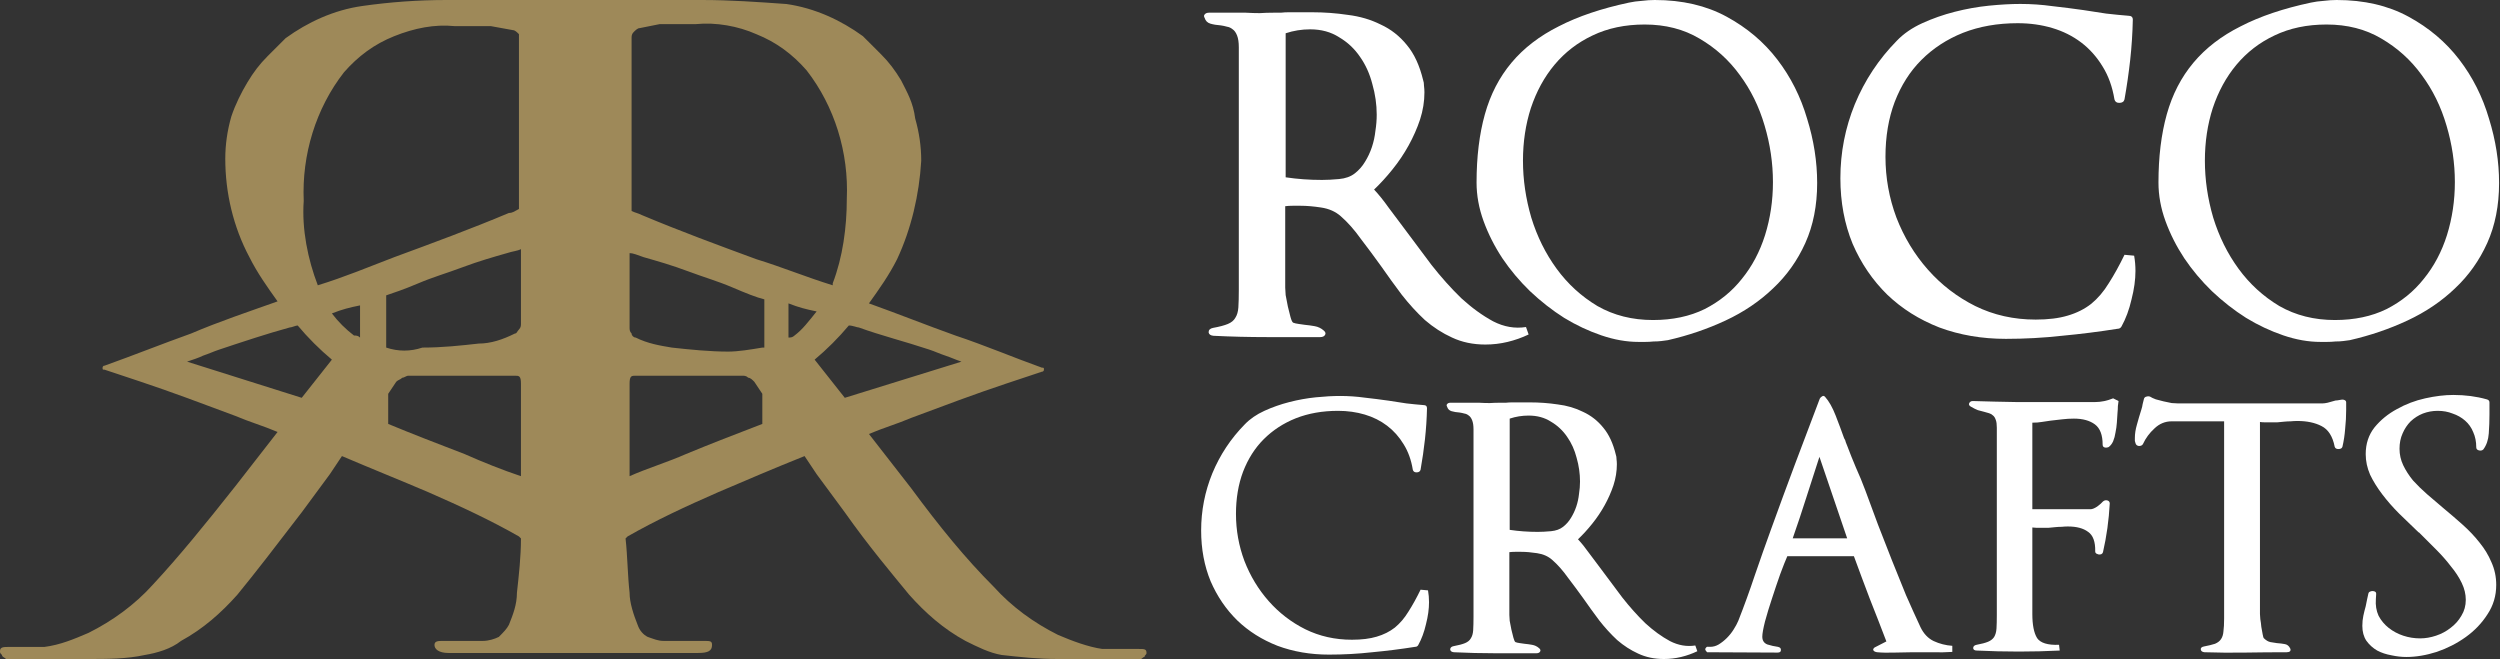
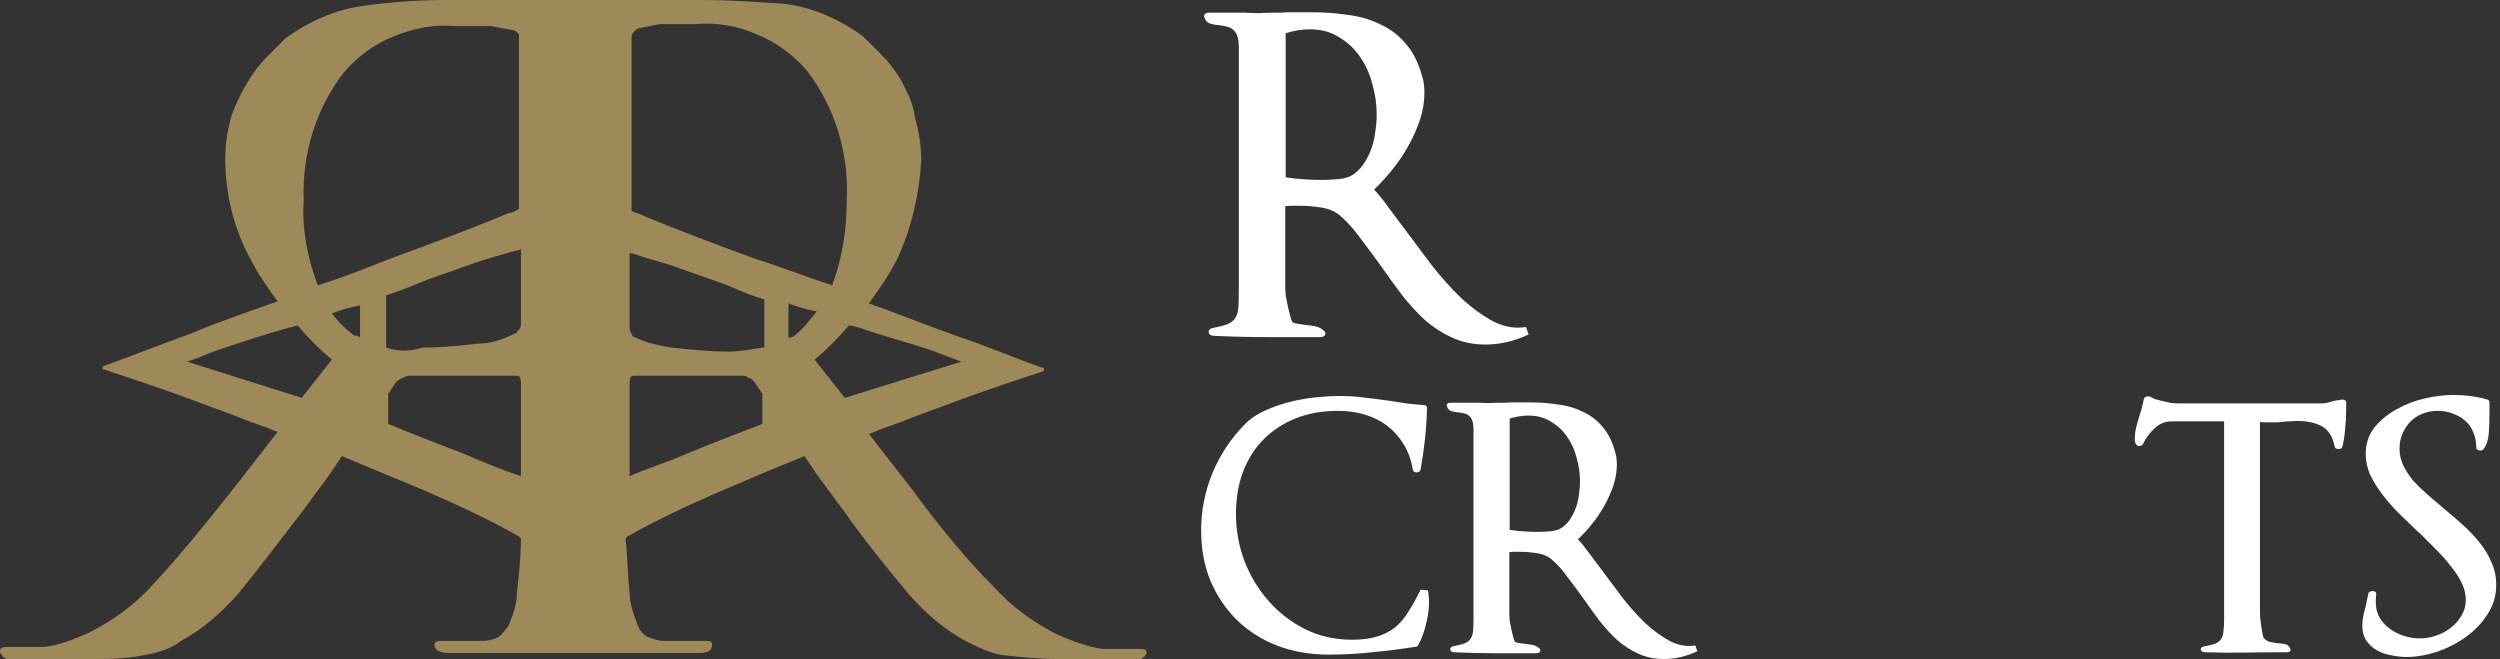
<svg xmlns="http://www.w3.org/2000/svg" fill="none" viewBox="0 0 1305 344" height="344" width="1305">
  <rect x="0" y="0" width="1305" height="344" fill="#333333" stroke="none" />
  <path fill="#9E8959" d="M3.15 344H11.55H46.199C55.648 344 66.148 344 75.598 341.902C81.898 340.854 89.248 338.756 94.497 334.561C106.047 328.268 115.497 319.878 123.896 310.439C133.346 298.902 143.846 285.268 157.495 267.439L172.195 247.512L178.495 238.073C193.194 244.366 208.944 250.659 223.643 256.951C240.442 264.293 256.192 271.634 270.891 280.024L271.94 281.073C271.94 290.512 270.891 299.951 269.842 309.39C269.842 315.683 267.742 320.927 265.642 326.171C264.592 328.268 262.492 330.366 260.392 332.463C258.292 333.512 255.142 334.561 251.992 334.561H240.443C237.293 334.561 234.143 334.561 230.993 334.561C228.893 334.561 226.792 334.561 226.792 336.659C226.792 338.756 228.893 340.854 234.143 340.854H264.592H270.891H284.54H291.891H307.64H313.939H327.59H333.889H364.338C369.588 340.854 371.687 339.805 371.687 336.659C371.687 334.561 370.638 334.561 367.488 334.561C364.338 334.561 361.187 334.561 358.038 334.561H346.489C343.339 334.561 341.239 333.512 338.089 332.463C335.989 331.415 333.889 329.317 332.839 326.171C330.74 320.927 328.64 314.634 328.64 309.39C327.59 299.951 327.589 290.512 326.539 281.073L327.59 280.024C342.289 271.634 358.039 264.293 374.838 256.951C389.538 250.659 404.237 244.366 419.987 238.073L426.285 247.512L440.986 267.439C453.585 285.268 465.135 298.902 474.585 310.439C482.984 319.878 492.434 328.268 503.984 334.561C510.284 337.707 516.583 340.854 522.883 341.902C532.333 342.951 541.781 344 552.281 344H586.93H595.331C596.381 344 596.38 342.951 597.43 342.951C597.43 341.902 598.48 341.902 598.48 340.854C598.48 338.756 597.431 338.756 594.281 338.756H586.93C582.73 338.756 579.581 338.756 575.381 338.756C568.032 337.707 559.631 334.561 552.281 331.415C539.681 325.122 528.132 316.732 518.682 306.244C503.983 291.561 490.334 274.78 475.635 254.854L453.585 226.537C460.935 223.39 468.285 221.293 475.635 218.146C492.434 211.854 509.234 205.561 524.983 200.317C528.133 199.268 531.282 198.22 534.432 197.171C537.582 196.122 540.732 195.073 543.882 194.024C544.932 194.024 544.931 192.976 544.931 192.976C544.931 191.927 544.932 191.927 543.882 191.927C529.183 186.683 514.483 180.39 498.734 175.146C484.034 169.902 468.285 163.61 453.585 158.366C458.835 151.024 464.084 143.683 468.284 135.293C475.634 119.561 479.835 101.732 480.884 83.902C480.884 76.561 479.835 69.219 477.735 61.878C476.685 53.488 473.535 48.244 470.385 41.951C467.235 36.707 464.085 32.512 459.885 28.317L450.434 18.878C438.885 10.488 425.235 4.195 410.536 2.098C395.836 1.049 381.137 0 366.437 0H352.788H339.139H335.989H323.39H306.59H292.94H276.141H263.541H260.392H246.742H233.093C218.393 0 203.694 1.049 188.994 3.146C174.295 5.244 160.645 11.537 149.096 19.927L139.646 29.366C135.446 33.561 132.296 37.756 129.146 43C125.996 48.244 122.846 54.537 120.746 60.829C118.647 68.171 117.597 75.512 117.597 82.854C117.597 100.683 121.796 118.512 130.196 134.244C134.396 142.634 139.646 149.976 144.896 157.317C130.196 162.561 114.447 167.805 99.747 174.098C85.048 179.341 69.298 185.634 54.598 190.878C53.548 190.878 53.548 191.927 53.548 191.927C53.548 192.976 53.548 192.976 54.598 192.976C57.748 194.024 60.898 195.073 64.048 196.122C67.198 197.171 70.348 198.22 73.498 199.268C89.248 204.512 106.047 210.805 122.846 217.098C130.196 220.244 137.546 222.341 144.896 225.488L122.846 253.805C107.097 273.732 93.447 290.512 79.798 305.195C70.348 315.683 58.798 324.073 46.199 330.366C38.849 333.512 31.499 336.659 23.099 337.707C18.899 337.707 15.749 337.707 11.55 337.707H4.2C2.1 337.707 0 337.707 0 339.805C0 340.854 -1.01697e-06 340.854 1.05 341.902C1.05 342.951 2.1 342.951 3.15 344ZM187.944 176.195C186.894 175.146 185.843 175.146 184.793 175.146C180.593 172 176.395 167.805 173.245 163.61C178.495 161.512 182.694 160.463 187.944 159.415V176.195ZM242.541 237.024C228.892 231.781 215.243 226.537 202.644 221.293V205.561L206.844 199.268C207.894 198.22 208.944 198.22 209.994 197.171C211.043 197.171 212.093 196.122 213.143 196.122H268.791C270.89 196.122 271.94 196.122 271.94 200.317V211.854C271.94 224.439 271.94 237.024 271.94 248.561C262.491 245.415 251.991 241.22 242.541 237.024ZM201.594 181.439V154.171C204.744 153.122 211.043 151.024 218.393 147.878C225.743 144.732 233.093 142.634 241.492 139.488C249.892 136.341 257.242 134.244 264.592 132.146C267.742 131.098 269.84 131.098 271.94 130.049V168.854C271.94 169.902 271.941 170.951 270.891 172C269.842 173.049 269.84 174.098 268.791 174.098C262.491 177.244 256.192 179.341 249.892 179.341C240.442 180.39 230.993 181.439 220.493 181.439C214.193 183.537 207.894 183.537 201.594 181.439ZM414.737 175.146C413.687 176.195 412.637 176.195 411.587 176.195V158.366C416.837 160.463 421.035 161.512 426.285 162.561C422.085 167.805 418.937 172 414.737 175.146ZM397.936 181.439C391.636 182.488 385.338 183.537 380.088 183.537C370.638 183.537 360.137 182.488 350.688 181.439C344.388 180.39 338.088 179.341 331.788 176.195C330.738 176.195 329.688 175.146 329.688 174.098C328.639 173.049 328.64 172 328.64 170.951V132.146C330.739 132.146 332.839 133.195 335.989 134.244C343.339 136.341 350.689 138.439 359.089 141.585C367.488 144.732 374.837 146.829 382.187 149.976C389.536 153.122 394.787 155.22 398.987 156.268V181.439H397.936ZM358.038 237.024C348.588 241.22 338.089 244.366 328.64 248.561C328.64 237.024 328.64 224.439 328.64 211.854V200.317C328.64 196.122 329.688 196.122 331.788 196.122H387.437C388.487 196.122 389.538 196.122 390.588 197.171C391.637 197.171 392.687 198.22 393.737 199.268L397.936 205.561V221.293C384.287 226.537 370.637 231.781 358.038 237.024ZM448.336 170.951C459.885 175.146 472.485 178.293 485.084 182.488C488.234 183.537 490.334 184.585 493.484 185.634C496.634 186.683 498.734 187.732 501.884 188.78L440.986 207.659L425.236 187.732C431.536 182.488 437.836 176.195 443.086 169.902C445.186 169.902 447.286 170.951 448.336 170.951ZM363.287 12.585C373.787 11.537 385.337 13.634 394.786 17.829C405.286 22.024 413.686 28.317 421.035 36.707C435.735 55.585 443.085 79.707 442.035 103.829C442.035 118.512 439.935 134.244 434.685 147.878C434.685 147.878 434.685 147.878 434.685 148.927C421.035 144.732 408.436 139.488 394.786 135.293C374.837 127.951 354.888 120.61 334.938 112.22C332.838 111.171 331.788 111.171 329.688 110.122V19.927C329.688 18.878 329.69 17.829 330.739 16.78C331.789 15.732 332.839 14.683 333.889 14.683L344.389 12.585C350.689 12.585 356.988 12.585 363.287 12.585ZM165.895 148.927C160.645 135.293 157.495 119.561 158.545 104.878C157.495 80.756 164.844 56.634 179.543 37.756C186.893 29.366 195.293 23.073 205.793 18.878C216.292 14.683 226.792 12.585 237.292 13.634C243.591 13.634 249.891 13.634 256.191 13.634L267.742 15.732C268.792 15.732 269.842 16.78 270.891 17.829C270.891 17.829 270.891 18.878 270.891 19.927V109.073C268.792 110.122 267.742 111.171 265.642 111.171C245.692 119.561 225.742 126.902 205.793 134.244C192.143 139.488 179.545 144.732 165.895 148.927ZM97.647 188.78C100.797 187.732 103.947 186.683 106.047 185.634C109.197 184.585 111.297 183.537 114.447 182.488C127.046 178.293 139.646 174.098 151.195 170.951C152.245 170.951 154.345 169.902 155.395 169.902C160.645 176.195 166.945 182.488 173.245 187.732L157.495 207.659L97.647 188.78Z" />
-   <path fill="white" d="M1304.52 95.524C1304.52 107.255 1302.46 117.691 1298.35 126.832C1294.23 135.973 1288.6 143.896 1281.44 150.599C1274.43 157.303 1266.2 162.863 1256.75 167.282C1247.31 171.7 1237.25 175.128 1226.59 177.565C1225.68 177.718 1224.53 177.87 1223.16 178.022C1221.94 178.175 1220.57 178.251 1219.05 178.251C1217.68 178.403 1216.23 178.479 1214.71 178.479C1213.33 178.479 1212.19 178.479 1211.28 178.479C1205.03 178.479 1198.56 177.337 1191.85 175.051C1185.15 172.766 1178.67 169.719 1172.43 165.91C1166.18 161.949 1160.24 157.303 1154.6 151.97C1149.12 146.638 1144.32 140.925 1140.21 134.831C1136.09 128.584 1132.82 122.109 1130.38 115.406C1127.94 108.703 1126.72 101.999 1126.72 95.296C1126.72 81.889 1128.17 70.005 1131.07 59.645C1133.96 49.286 1138.61 40.297 1145.01 32.679C1151.4 25.062 1159.63 18.739 1169.69 13.712C1179.74 8.532 1191.93 4.418 1206.25 1.371C1208.38 0.914 1210.59 0.609 1212.88 0.457C1215.32 0.152 1217.6 0 1219.73 0C1234.05 0 1246.55 2.895 1257.21 8.684C1267.88 14.473 1276.71 21.939 1283.72 31.08C1290.73 40.221 1295.91 50.504 1299.26 61.931C1302.76 73.205 1304.52 84.403 1304.52 95.524ZM1281.44 95.067C1281.44 85.164 1279.99 75.338 1277.09 65.587C1274.2 55.684 1269.86 46.848 1264.07 39.078C1258.43 31.308 1251.42 24.986 1243.04 20.11C1234.82 15.235 1225.29 12.797 1214.48 12.797C1204.27 12.797 1195.2 14.702 1187.28 18.511C1179.51 22.167 1172.89 27.271 1167.4 33.822C1162.07 40.221 1157.96 47.762 1155.06 56.446C1152.32 64.978 1150.95 74.119 1150.95 83.869C1150.95 93.772 1152.39 103.675 1155.29 113.578C1158.34 123.481 1162.75 132.393 1168.54 140.315C1174.33 148.238 1181.42 154.713 1189.8 159.74C1198.33 164.615 1208 167.053 1218.82 167.053C1229.03 167.053 1238.02 165.149 1245.79 161.34C1253.56 157.379 1260.03 152.123 1265.21 145.572C1270.54 139.02 1274.58 131.403 1277.32 122.719C1280.06 113.882 1281.44 104.665 1281.44 95.067Z" />
-   <path fill="white" d="M1114.71 141.458C1114.71 146.028 1114.02 150.98 1112.65 156.312C1111.43 161.644 1109.68 166.367 1107.39 170.481C1106.94 171.243 1106.25 171.623 1105.34 171.623C1095.74 173.147 1086.06 174.366 1076.31 175.28C1066.72 176.346 1056.96 176.88 1047.06 176.88C1034.57 176.88 1022.99 174.899 1012.33 170.938C1001.81 166.824 992.749 161.111 985.131 153.798C977.514 146.333 971.496 137.497 967.077 127.289C962.812 116.929 960.679 105.503 960.679 93.01C960.679 79.603 963.193 66.73 968.22 54.389C973.4 41.897 980.713 30.851 990.159 21.253C993.663 17.596 998.081 14.549 1003.41 12.112C1008.75 9.674 1014.38 7.694 1020.32 6.17C1026.27 4.647 1032.21 3.58 1038.15 2.971C1044.24 2.361 1049.73 2.057 1054.6 2.057C1060.24 2.057 1065.8 2.438 1071.29 3.199C1076.77 3.809 1082.18 4.494 1087.51 5.256C1091.47 5.865 1095.43 6.475 1099.39 7.084C1103.36 7.541 1107.24 7.922 1111.05 8.227C1112.57 8.227 1113.33 8.912 1113.33 10.284C1113.18 17.292 1112.73 24.3 1111.96 31.308C1111.2 38.164 1110.21 45.02 1108.99 51.876C1108.69 53.094 1107.77 53.704 1106.25 53.704C1104.88 53.704 1104.04 53.094 1103.74 51.876C1102.67 45.324 1100.61 39.611 1097.57 34.736C1094.52 29.708 1090.79 25.519 1086.37 22.167C1081.95 18.815 1076.92 16.302 1071.29 14.626C1065.65 12.95 1059.63 12.112 1053.23 12.112C1042.72 12.112 1033.2 13.788 1024.67 17.139C1016.29 20.491 1009.05 25.214 1002.96 31.308C997.014 37.25 992.368 44.563 989.016 53.247C985.817 61.778 984.217 71.3 984.217 81.812C984.217 92.782 986.121 103.37 989.93 113.578C993.891 123.785 999.376 132.85 1006.38 140.772C1013.39 148.695 1021.62 155.017 1031.06 159.74C1040.66 164.463 1051.18 166.824 1062.6 166.824C1069.15 166.824 1074.71 166.139 1079.28 164.768C1084.01 163.397 1088.12 161.34 1091.62 158.597C1095.13 155.703 1098.18 152.123 1100.77 147.857C1103.51 143.591 1106.25 138.639 1108.99 133.002L1114.02 133.46C1114.48 136.049 1114.71 138.716 1114.71 141.458Z" />
-   <path fill="white" d="M948.559 95.524C948.559 107.255 946.503 117.691 942.389 126.832C938.276 135.973 932.639 143.896 925.478 150.599C918.47 157.303 910.243 162.863 900.797 167.282C891.352 171.7 881.296 175.128 870.632 177.565C869.718 177.718 868.575 177.87 867.204 178.022C865.985 178.175 864.614 178.251 863.09 178.251C861.719 178.403 860.272 178.479 858.748 178.479C857.377 178.479 856.235 178.479 855.321 178.479C849.074 178.479 842.599 177.337 835.896 175.051C829.192 172.766 822.717 169.719 816.471 165.91C810.225 161.949 804.283 157.303 798.646 151.97C793.161 146.638 788.362 140.925 784.249 134.831C780.135 128.584 776.86 122.109 774.422 115.406C771.984 108.703 770.766 101.999 770.766 95.296C770.766 81.889 772.213 70.005 775.108 59.645C778.002 49.286 782.649 40.297 789.048 32.679C795.447 25.062 803.673 18.739 813.729 13.712C823.784 8.532 835.972 4.418 850.293 1.371C852.426 0.914 854.635 0.609 856.92 0.457C859.358 0.152 861.643 0 863.776 0C878.097 0 890.59 2.895 901.254 8.684C911.919 14.473 920.755 21.939 927.763 31.08C934.772 40.221 939.952 50.504 943.303 61.931C946.807 73.205 948.559 84.403 948.559 95.524ZM925.478 95.067C925.478 85.164 924.031 75.338 921.136 65.587C918.242 55.684 913.9 46.848 908.11 39.078C902.473 31.308 895.465 24.986 887.086 20.11C878.859 15.235 869.337 12.797 858.52 12.797C848.312 12.797 839.247 14.702 831.325 18.511C823.555 22.167 816.928 27.271 811.443 33.822C806.111 40.221 801.998 47.762 799.103 56.446C796.361 64.978 794.989 74.119 794.989 83.869C794.989 93.772 796.437 103.675 799.331 113.578C802.378 123.481 806.797 132.393 812.586 140.315C818.375 148.238 825.46 154.713 833.839 159.74C842.371 164.615 852.045 167.053 862.862 167.053C873.069 167.053 882.058 165.149 889.828 161.34C897.598 157.379 904.073 152.123 909.253 145.572C914.585 139.02 918.622 131.403 921.365 122.719C924.107 113.882 925.478 104.665 925.478 95.067Z" />
  <path fill="white" d="M797.944 174.594C794.44 176.27 790.784 177.565 786.975 178.479C783.166 179.393 779.281 179.85 775.32 179.85C768.921 179.85 763.132 178.632 757.952 176.194C752.924 173.909 748.202 170.862 743.783 167.053C739.518 163.092 735.48 158.674 731.672 153.798C728.015 148.923 724.435 143.972 720.931 138.944C717.427 134.069 713.923 129.346 710.419 124.776C707.067 120.053 703.563 116.092 699.906 112.892C697.164 110.455 693.736 108.931 689.623 108.322C685.661 107.712 682.081 107.407 678.882 107.407C677.663 107.407 676.292 107.407 674.768 107.407C673.397 107.407 672.102 107.484 670.883 107.636V150.142C670.883 150.904 670.96 152.199 671.112 154.027C671.417 155.855 671.798 157.836 672.255 159.969C672.712 161.949 673.169 163.777 673.626 165.453C674.083 167.129 674.54 168.119 674.997 168.424C675.759 168.729 676.749 168.957 677.968 169.11C679.339 169.262 680.405 169.414 681.167 169.567C682.843 169.719 684.519 169.948 686.195 170.252C688.023 170.557 689.623 171.319 690.994 172.538C691.908 173.299 692.136 174.061 691.679 174.823C691.222 175.585 690.384 175.966 689.166 175.966C679.872 175.966 670.579 175.966 661.285 175.966C651.992 175.966 642.698 175.737 633.405 175.28C631.882 175.128 631.044 174.518 630.891 173.452C630.891 172.233 631.653 171.471 633.176 171.166C636.528 170.557 639.118 169.871 640.946 169.11C642.775 168.348 644.07 167.281 644.831 165.91C645.745 164.539 646.279 162.711 646.431 160.426C646.583 157.988 646.66 154.941 646.66 151.285V24.681C646.66 22.091 646.355 20.034 645.745 18.511C645.136 16.987 644.374 15.921 643.46 15.311C642.546 14.55 641.556 14.092 640.489 13.94C639.423 13.635 638.356 13.407 637.29 13.255C635.157 13.102 633.329 12.797 631.805 12.34C630.282 11.883 629.292 10.893 628.834 9.37C628.377 8.608 628.377 7.998 628.834 7.541C629.292 6.932 630.053 6.627 631.12 6.627H635.233H650.316C652.906 6.78 655.344 6.856 657.629 6.856C659.914 6.703 662.276 6.627 664.713 6.627C666.084 6.627 667.379 6.627 668.598 6.627C669.969 6.475 671.34 6.399 672.712 6.399H684.824C691.222 6.399 697.469 6.856 703.563 7.77C709.809 8.532 715.522 10.207 720.702 12.797C726.035 15.235 730.605 18.815 734.414 23.538C738.223 28.109 741.041 34.203 742.869 41.82C743.174 42.582 743.326 43.572 743.326 44.791C743.479 46.01 743.555 47.153 743.555 48.219C743.555 52.942 742.793 57.665 741.27 62.388C739.746 66.958 737.766 71.453 735.328 75.871C732.89 80.289 730.072 84.479 726.872 88.44C723.825 92.249 720.626 95.753 717.274 98.952C719.712 101.542 722.226 104.665 724.816 108.322C727.558 111.978 730.3 115.634 733.043 119.291C737.613 125.385 742.336 131.707 747.211 138.259C752.239 144.657 757.419 150.447 762.751 155.627C768.236 160.654 773.797 164.692 779.434 167.739C785.071 170.633 790.784 171.624 796.573 170.709L797.944 174.594ZM718.645 59.874C718.645 54.542 717.884 49.209 716.36 43.877C714.989 38.545 712.856 33.822 709.961 29.708C707.067 25.443 703.41 22.015 698.992 19.425C694.726 16.682 689.699 15.311 683.909 15.311C679.491 15.311 675.225 15.997 671.112 17.368V92.553C677.206 93.467 683.529 93.924 690.08 93.924C692.67 93.924 695.64 93.772 698.992 93.467C702.344 93.163 705.086 92.172 707.219 90.496C709.352 88.821 711.104 86.84 712.475 84.555C713.999 82.117 715.218 79.527 716.132 76.785C717.046 74.043 717.655 71.224 717.96 68.329C718.417 65.435 718.645 62.616 718.645 59.874Z" />
  <path fill="white" d="M1303.03 305.35C1303.03 310.997 1301.5 316.115 1298.44 320.704C1295.5 325.293 1291.73 329.234 1287.14 332.529C1282.55 335.823 1277.49 338.411 1271.96 340.294C1266.43 342.059 1261.14 342.941 1256.08 342.941C1253.61 342.941 1251.02 342.647 1248.31 342.059C1245.61 341.588 1243.14 340.765 1240.9 339.588C1238.67 338.294 1236.78 336.588 1235.25 334.47C1233.84 332.352 1233.14 329.764 1233.14 326.704C1233.14 324.822 1233.31 323.057 1233.67 321.41C1234.02 319.763 1234.43 318.116 1234.9 316.468C1235.14 315.174 1235.37 313.998 1235.61 312.939C1235.84 311.762 1236.08 310.703 1236.31 309.762C1236.43 309.291 1236.67 308.997 1237.02 308.879C1237.49 308.644 1237.96 308.526 1238.43 308.526C1239.02 308.526 1239.49 308.644 1239.84 308.879C1240.2 309.115 1240.37 309.468 1240.37 309.938L1240.2 312.762C1239.96 315.939 1240.43 318.821 1241.61 321.41C1242.9 323.881 1244.67 325.999 1246.9 327.763C1249.14 329.528 1251.67 330.881 1254.49 331.823C1257.32 332.764 1260.26 333.234 1263.32 333.234C1266.02 333.234 1268.79 332.764 1271.61 331.823C1274.43 330.881 1276.96 329.528 1279.2 327.763C1281.55 325.999 1283.44 323.881 1284.85 321.41C1286.38 318.939 1287.14 316.174 1287.14 313.115C1287.14 310.174 1286.44 307.232 1285.02 304.291C1283.61 301.349 1281.73 298.467 1279.38 295.643C1277.14 292.702 1274.55 289.76 1271.61 286.819C1268.67 283.877 1265.67 280.877 1262.61 277.818V277.994C1259.2 274.7 1255.79 271.406 1252.37 268.111C1249.08 264.817 1246.14 261.463 1243.55 258.051C1240.96 254.639 1238.84 251.227 1237.2 247.815C1235.67 244.286 1234.9 240.697 1234.9 237.05C1234.9 231.637 1236.43 226.99 1239.49 223.107C1242.67 219.225 1246.55 216.048 1251.14 213.577C1255.73 210.988 1260.67 209.106 1265.96 207.929C1271.26 206.753 1276.14 206.165 1280.61 206.165C1286.85 206.165 1292.67 206.929 1298.08 208.459C1299.02 208.694 1299.5 209.224 1299.5 210.047V216.401C1299.5 219.577 1299.38 222.872 1299.14 226.284C1298.91 229.578 1297.97 232.343 1296.32 234.579C1295.73 235.167 1294.97 235.344 1294.02 235.108C1293.08 234.873 1292.61 234.343 1292.61 233.52C1292.61 230.578 1292.08 227.931 1291.02 225.578C1290.08 223.225 1288.67 221.225 1286.79 219.577C1284.91 217.93 1282.73 216.695 1280.26 215.871C1277.91 214.93 1275.32 214.459 1272.49 214.459C1269.79 214.459 1267.2 214.93 1264.73 215.871C1262.37 216.813 1260.26 218.166 1258.37 219.93C1256.61 221.695 1255.2 223.813 1254.14 226.284C1253.08 228.637 1252.55 231.284 1252.55 234.226C1252.55 237.285 1253.2 240.168 1254.49 242.874C1255.79 245.58 1257.49 248.227 1259.61 250.816C1261.85 253.286 1264.32 255.698 1267.02 258.051C1269.85 260.405 1272.67 262.817 1275.49 265.287C1278.91 268.111 1282.26 270.994 1285.55 273.935C1288.85 276.877 1291.79 279.995 1294.38 283.289C1296.97 286.466 1299.02 289.878 1300.55 293.525C1302.2 297.173 1303.03 301.114 1303.03 305.35Z" />
  <path fill="white" d="M1224.7 213.93C1224.7 217.224 1224.53 220.519 1224.17 223.813C1223.94 226.99 1223.47 230.108 1222.76 233.167C1222.53 233.991 1221.82 234.402 1220.64 234.402C1219.59 234.402 1218.94 233.991 1218.7 233.167C1217.64 227.755 1215.35 224.166 1211.82 222.401C1208.41 220.637 1204.23 219.754 1199.29 219.754C1198 219.754 1196.82 219.813 1195.76 219.931C1194.7 219.931 1193.58 219.989 1192.41 220.107C1191.35 220.225 1190.11 220.342 1188.7 220.46C1187.41 220.46 1186.29 220.46 1185.35 220.46C1184.41 220.46 1183.41 220.46 1182.35 220.46C1181.41 220.46 1180.52 220.401 1179.7 220.284V320.528C1179.7 320.881 1179.76 321.763 1179.88 323.175C1180.11 324.469 1180.29 325.822 1180.41 327.234C1180.64 328.646 1180.88 329.94 1181.11 331.117C1181.35 332.293 1181.52 332.94 1181.64 333.058C1182.82 334.235 1183.99 334.941 1185.17 335.176C1186.35 335.411 1187.47 335.588 1188.52 335.705C1190.17 335.823 1191.58 336 1192.76 336.235C1193.94 336.47 1194.82 337.176 1195.41 338.353C1195.76 338.941 1195.76 339.47 1195.41 339.941C1195.05 340.294 1194.47 340.471 1193.64 340.471C1186.47 340.471 1179.29 340.529 1172.11 340.647C1165.05 340.765 1157.93 340.706 1150.76 340.471C1149.58 340.353 1148.93 339.882 1148.81 339.059C1148.7 338.235 1149.23 337.706 1150.4 337.47C1152.87 337 1154.82 336.529 1156.23 336.058C1157.64 335.47 1158.7 334.646 1159.4 333.588C1160.11 332.529 1160.52 331.176 1160.64 329.528C1160.87 327.881 1160.99 325.646 1160.99 322.822V219.931H1133.64C1130.22 219.931 1127.22 221.166 1124.64 223.637C1122.05 225.99 1120.05 228.696 1118.64 231.755C1118.28 232.461 1117.58 232.814 1116.52 232.814C1115.58 232.696 1114.99 232.226 1114.75 231.402C1114.64 230.932 1114.52 230.52 1114.4 230.167C1114.4 229.696 1114.4 229.167 1114.4 228.578C1114.4 226.461 1114.75 224.166 1115.46 221.695C1116.16 219.107 1116.93 216.519 1117.75 213.93C1118.11 212.871 1118.34 211.871 1118.46 210.93C1118.69 209.989 1118.93 209.047 1119.17 208.106C1119.4 207.518 1119.81 207.165 1120.4 207.047C1121.11 206.812 1121.75 206.812 1122.34 207.047C1123.05 207.518 1124.05 207.988 1125.34 208.459C1126.64 208.812 1127.99 209.165 1129.4 209.518C1130.93 209.871 1132.34 210.165 1133.64 210.4C1135.05 210.518 1136.11 210.577 1136.81 210.577H1212.35C1213.06 210.577 1213.94 210.459 1215 210.224C1216.17 209.871 1217.23 209.577 1218.17 209.341C1218.76 209.106 1219.41 208.988 1220.12 208.988C1220.94 208.871 1221.64 208.753 1222.23 208.635C1222.82 208.518 1223.35 208.577 1223.82 208.812C1224.41 209.047 1224.7 209.459 1224.7 210.047V213.93Z" />
-   <path fill="white" d="M1105.88 209.341C1105.76 210.047 1105.64 210.93 1105.53 211.989C1105.53 213.048 1105.47 214.165 1105.35 215.342C1105.23 216.989 1105.11 218.754 1105 220.636C1104.88 222.401 1104.64 224.107 1104.29 225.755C1104.06 227.402 1103.64 228.931 1103.06 230.343C1102.47 231.637 1101.7 232.637 1100.76 233.343C1099.94 233.696 1099.17 233.755 1098.47 233.52C1097.88 233.285 1097.58 232.814 1097.58 232.108C1097.58 227.049 1096.23 223.519 1093.53 221.519C1090.82 219.519 1087.17 218.519 1082.58 218.519C1080.58 218.519 1078.58 218.636 1076.58 218.872C1074.58 219.107 1072.52 219.342 1070.41 219.578C1068.52 219.813 1066.93 220.048 1065.64 220.283C1064.35 220.519 1062.76 220.636 1060.88 220.636V265.817H1091.23C1092.17 265.817 1093.35 265.346 1094.76 264.405C1096.17 263.346 1097.17 262.464 1097.76 261.758C1098.47 261.169 1099.23 260.993 1100.06 261.228C1100.88 261.464 1101.29 261.993 1101.29 262.817C1101.06 267.17 1100.64 271.464 1100.06 275.7C1099.47 279.936 1098.7 284.113 1097.76 288.231C1097.64 288.701 1097.35 289.054 1096.88 289.289C1096.53 289.407 1096.11 289.466 1095.64 289.466C1095.17 289.348 1094.7 289.172 1094.23 288.937C1093.88 288.701 1093.7 288.348 1093.7 287.878C1093.82 282.818 1092.58 279.406 1090 277.641C1087.52 275.759 1083.99 274.818 1079.41 274.818C1078.35 274.818 1077.29 274.876 1076.23 274.994C1075.17 274.994 1074.05 275.053 1072.88 275.171C1071.58 275.288 1070.35 275.406 1069.17 275.524C1068.11 275.524 1066.93 275.524 1065.64 275.524C1064.7 275.524 1063.88 275.524 1063.17 275.524C1062.58 275.524 1061.82 275.465 1060.88 275.347V320.528C1060.88 326.175 1061.7 330.352 1063.35 333.058C1065.11 335.646 1068.93 336.823 1074.82 336.588L1075.17 339.588C1068.11 339.941 1060.99 340.117 1053.82 340.117C1046.4 340.117 1039.11 339.941 1031.93 339.588C1030.75 339.588 1030.11 339.176 1029.99 338.353C1029.99 337.411 1030.58 336.823 1031.76 336.588C1034.34 336.117 1036.34 335.588 1037.76 334.999C1039.17 334.411 1040.23 333.587 1040.93 332.529C1041.64 331.352 1042.05 329.881 1042.17 328.116C1042.29 326.234 1042.34 323.881 1042.34 321.057V223.284C1042.34 221.519 1042.17 220.166 1041.81 219.225C1041.46 218.166 1040.99 217.401 1040.4 216.93C1039.81 216.342 1039.11 215.93 1038.29 215.695C1037.58 215.46 1036.76 215.224 1035.81 214.989C1034.76 214.754 1033.64 214.459 1032.46 214.106C1031.28 213.636 1030.11 213.048 1028.93 212.342C1027.99 211.871 1027.64 211.283 1027.87 210.577C1028.23 209.753 1028.87 209.341 1029.81 209.341C1037.46 209.577 1044.99 209.753 1052.4 209.871C1059.93 209.871 1067.52 209.871 1075.17 209.871H1093.7C1096.76 209.871 1099.88 209.224 1103.06 207.929L1105.88 209.341Z" />
-   <path fill="white" d="M1019.1 340.294C1015.69 340.529 1012.28 340.588 1008.87 340.471C1005.46 340.471 1001.98 340.471 998.454 340.471C995.866 340.471 992.748 340.529 989.101 340.647C985.453 340.765 982.394 340.706 979.923 340.471C978.982 340.353 978.335 340.059 977.982 339.588C977.629 339.118 977.806 338.588 978.512 338L984.689 334.823C981.865 327.411 978.982 319.998 976.041 312.586C973.217 305.173 970.452 297.761 967.746 290.349H932.978C932.037 292.466 930.801 295.584 929.272 299.702C927.86 303.703 926.448 307.879 925.036 312.233C923.624 316.468 922.389 320.528 921.33 324.41C920.389 328.175 919.918 330.823 919.918 332.352C919.918 334.352 920.801 335.705 922.565 336.411C924.448 337 926.272 337.411 928.037 337.647C929.213 337.882 929.743 338.47 929.625 339.412C929.625 340.235 929.037 340.647 927.86 340.647L891.151 340.471C891.151 340.471 891.033 340.353 890.798 340.118C890.563 339.882 890.386 339.647 890.269 339.412C890.033 338.941 890.151 338.47 890.622 338C890.857 337.647 891.21 337.529 891.68 337.647C892.269 337.647 892.622 337.647 892.739 337.647C894.269 337.647 895.74 337.235 897.152 336.411C898.681 335.47 900.093 334.352 901.387 333.058C902.799 331.646 903.976 330.176 904.917 328.646C905.976 326.999 906.799 325.469 907.388 324.057C910.447 316.292 913.329 308.35 916.036 300.232C918.859 291.996 921.683 283.995 924.507 276.23C928.625 264.817 932.802 253.463 937.037 242.168C941.273 230.873 945.567 219.519 949.921 208.106C950.156 207.635 950.568 207.224 951.156 206.871C951.744 206.518 952.274 206.635 952.745 207.224C954.745 209.459 956.568 212.695 958.216 216.93C959.863 221.166 961.334 225.108 962.628 228.755C963.098 229.461 963.393 230.167 963.51 230.873C963.746 231.579 963.981 232.167 964.216 232.638C965.628 236.403 967.158 240.227 968.805 244.109C970.57 247.992 972.217 251.992 973.746 256.11C975.864 261.758 978.041 267.641 980.276 273.759C982.63 279.877 985.041 286.054 987.512 292.29C989.983 298.526 992.454 304.644 994.925 310.644C997.513 316.527 1000.04 322.116 1002.51 327.411C1004.16 330.823 1006.46 333.235 1009.4 334.647C1012.46 336.058 1015.69 336.882 1019.1 337.117V340.294ZM964.216 280.995L949.744 238.462C947.391 245.874 945.097 252.992 942.861 259.816C940.744 266.523 938.39 273.582 935.802 280.995H964.216Z" />
  <path fill="white" d="M886.008 339.941C883.302 341.235 880.478 342.235 877.537 342.941C874.595 343.647 871.595 344 868.536 344C863.594 344 859.123 343.059 855.123 341.176C851.24 339.411 847.593 337.058 844.181 334.117C840.886 331.058 837.768 327.646 834.827 323.881C832.003 320.116 829.238 316.292 826.532 312.409C823.826 308.644 821.12 304.997 818.414 301.467C815.825 297.819 813.119 294.76 810.295 292.29C808.178 290.407 805.53 289.231 802.354 288.76C799.294 288.289 796.53 288.054 794.059 288.054C793.117 288.054 792.059 288.054 790.882 288.054C789.823 288.054 788.823 288.113 787.882 288.23V321.057C787.882 321.645 787.941 322.645 788.058 324.057C788.293 325.469 788.588 326.999 788.941 328.646C789.294 330.175 789.647 331.587 790 332.881C790.353 334.176 790.705 334.94 791.058 335.176C791.647 335.411 792.412 335.587 793.353 335.705C794.412 335.823 795.235 335.94 795.824 336.058C797.118 336.176 798.412 336.352 799.706 336.588C801.118 336.823 802.354 337.411 803.412 338.352C804.118 338.941 804.295 339.529 803.942 340.117C803.589 340.706 802.942 341 802.001 341C794.823 341 787.646 341 780.469 341C773.292 341 766.115 340.823 758.938 340.47C757.761 340.353 757.114 339.882 756.997 339.058C756.997 338.117 757.585 337.529 758.762 337.294C761.35 336.823 763.35 336.293 764.762 335.705C766.174 335.117 767.174 334.293 767.762 333.234C768.468 332.175 768.88 330.764 768.998 328.999C769.115 327.116 769.174 324.763 769.174 321.939V224.166C769.174 222.166 768.939 220.577 768.468 219.401C767.998 218.224 767.409 217.401 766.703 216.93C765.997 216.342 765.233 215.989 764.409 215.871C763.585 215.636 762.762 215.459 761.938 215.342C760.291 215.224 758.879 214.989 757.703 214.636C756.526 214.283 755.761 213.518 755.408 212.341C755.055 211.753 755.055 211.283 755.408 210.93C755.761 210.459 756.35 210.224 757.173 210.224H760.35H771.998C773.998 210.341 775.881 210.4 777.646 210.4C779.41 210.282 781.234 210.224 783.117 210.224C784.175 210.224 785.176 210.224 786.117 210.224C787.176 210.106 788.235 210.047 789.294 210.047H798.647C803.589 210.047 808.413 210.4 813.119 211.106C817.943 211.694 822.355 212.989 826.356 214.989C830.474 216.871 834.003 219.636 836.945 223.284C839.886 226.813 842.063 231.52 843.475 237.402C843.71 237.991 843.828 238.755 843.828 239.697C843.945 240.638 844.004 241.52 844.004 242.344C844.004 245.991 843.416 249.639 842.239 253.286C841.063 256.816 839.533 260.287 837.651 263.699C835.768 267.111 833.592 270.347 831.121 273.406C828.768 276.347 826.297 279.053 823.708 281.524C825.591 283.524 827.532 285.936 829.532 288.76C831.65 291.584 833.768 294.407 835.886 297.231C839.416 301.937 843.063 306.82 846.828 311.88C850.711 316.821 854.711 321.292 858.829 325.292C863.065 329.175 867.359 332.293 871.713 334.646C876.066 336.882 880.478 337.646 884.949 336.941L886.008 339.941ZM824.767 251.345C824.767 247.227 824.179 243.109 823.002 238.991C821.943 234.873 820.296 231.225 818.061 228.049C815.825 224.754 813.002 222.107 809.589 220.107C806.295 217.989 802.412 216.93 797.941 216.93C794.529 216.93 791.235 217.46 788.058 218.518V276.582C792.764 277.288 797.647 277.641 802.707 277.641C804.707 277.641 807.001 277.524 809.589 277.288C812.178 277.053 814.296 276.288 815.943 274.994C817.59 273.7 818.943 272.17 820.002 270.405C821.179 268.523 822.12 266.523 822.826 264.405C823.532 262.287 824.003 260.11 824.238 257.875C824.591 255.639 824.767 253.463 824.767 251.345Z" />
  <path fill="white" d="M745.952 314.35C745.952 317.88 745.422 321.704 744.363 325.822C743.422 329.94 742.069 333.587 740.304 336.764C739.951 337.352 739.422 337.646 738.716 337.646C731.303 338.823 723.832 339.764 716.302 340.47C708.889 341.294 701.359 341.706 693.712 341.706C684.064 341.706 675.122 340.176 666.886 337.117C658.767 333.94 651.767 329.528 645.884 323.881C640.001 318.115 635.354 311.291 631.942 303.408C628.647 295.407 627 286.583 627 276.935C627 266.581 628.941 256.639 632.824 247.109C636.824 237.461 642.472 228.931 649.767 221.519C652.473 218.695 655.885 216.342 660.003 214.459C664.121 212.577 668.474 211.047 673.063 209.871C677.651 208.694 682.24 207.87 686.829 207.4C691.535 206.929 695.771 206.694 699.536 206.694C703.889 206.694 708.184 206.988 712.419 207.576C716.655 208.047 720.832 208.576 724.95 209.165C728.009 209.635 731.068 210.106 734.127 210.577C737.186 210.93 740.186 211.224 743.128 211.459C744.304 211.459 744.893 211.988 744.893 213.047C744.775 218.46 744.422 223.872 743.834 229.284C743.245 234.579 742.481 239.873 741.539 245.168C741.304 246.109 740.598 246.58 739.422 246.58C738.363 246.58 737.716 246.109 737.48 245.168C736.657 240.109 735.068 235.696 732.715 231.931C730.362 228.049 727.479 224.813 724.067 222.225C720.655 219.636 716.773 217.695 712.419 216.401C708.066 215.106 703.418 214.459 698.477 214.459C690.358 214.459 683.005 215.753 676.416 218.342C669.945 220.93 664.356 224.578 659.65 229.284C655.061 233.873 651.473 239.52 648.884 246.227C646.413 252.816 645.178 260.169 645.178 268.287C645.178 276.759 646.649 284.936 649.59 292.819C652.649 300.702 656.885 307.703 662.297 313.821C667.709 319.939 674.063 324.822 681.358 328.469C688.77 332.117 696.888 333.94 705.713 333.94C710.772 333.94 715.067 333.411 718.596 332.352C722.244 331.293 725.42 329.705 728.126 327.587C730.833 325.351 733.186 322.586 735.186 319.292C737.304 315.997 739.422 312.174 741.539 307.82L745.422 308.173C745.775 310.173 745.952 312.232 745.952 314.35Z" />
</svg>